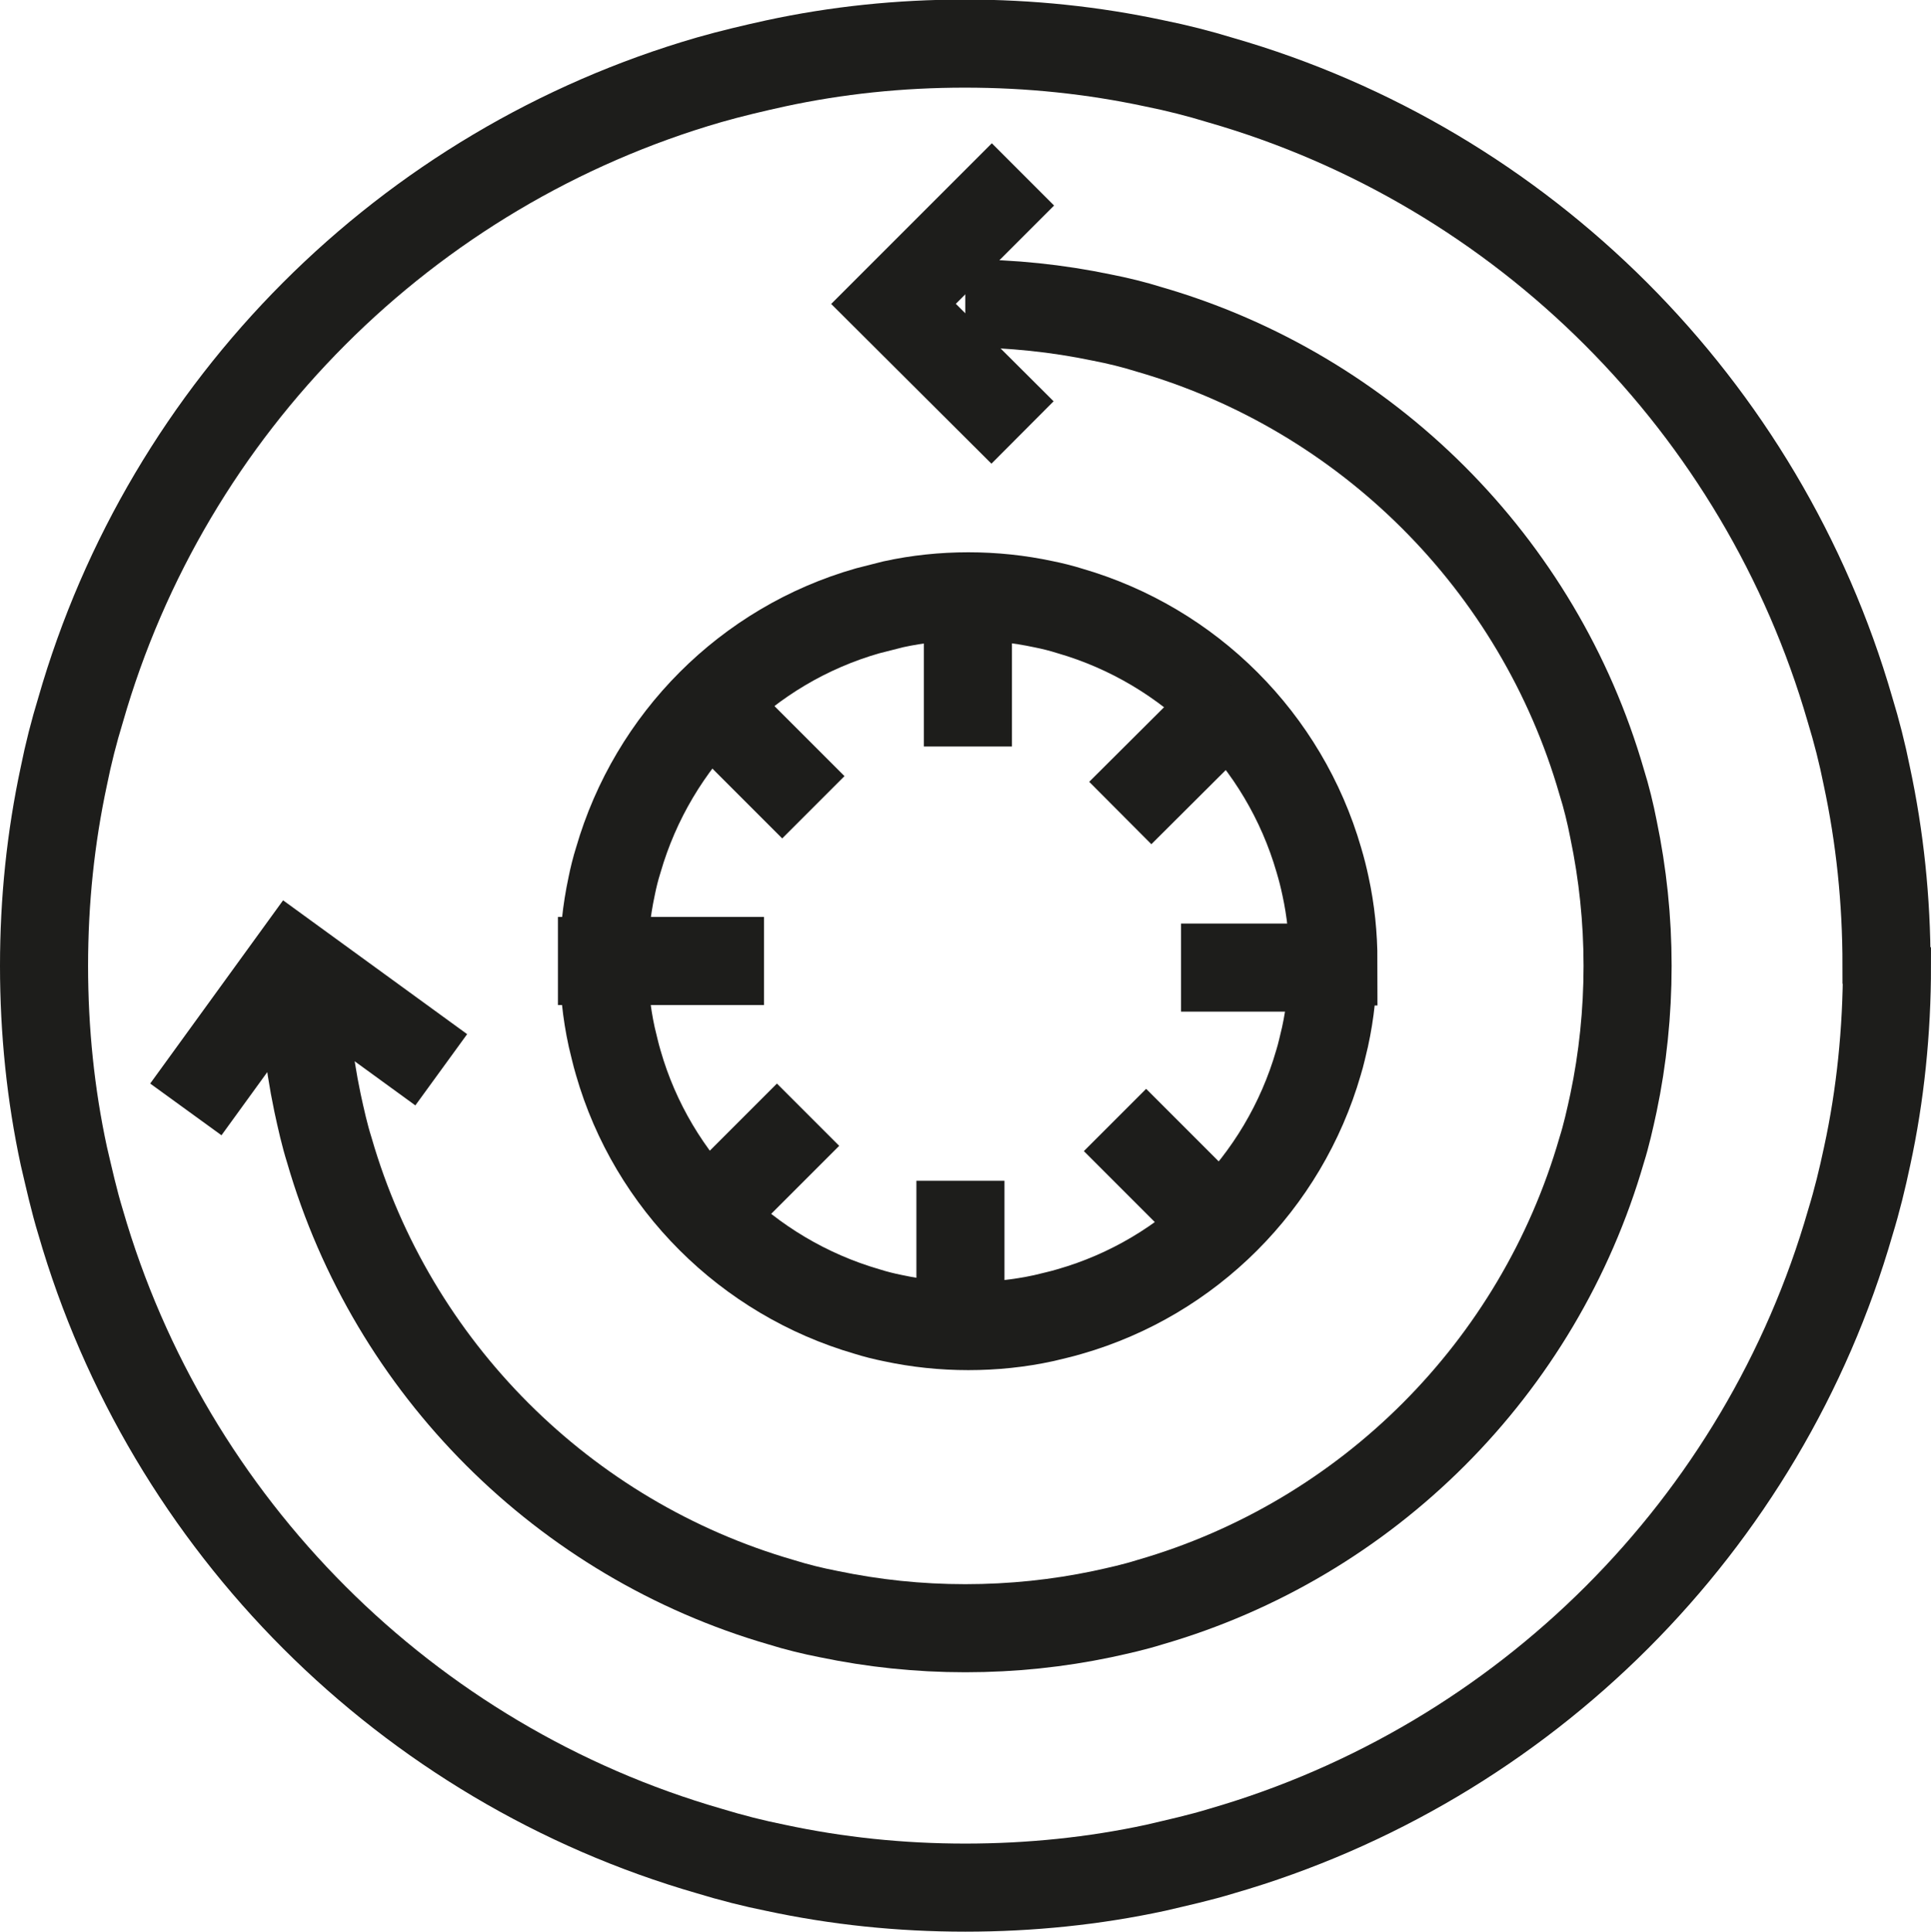
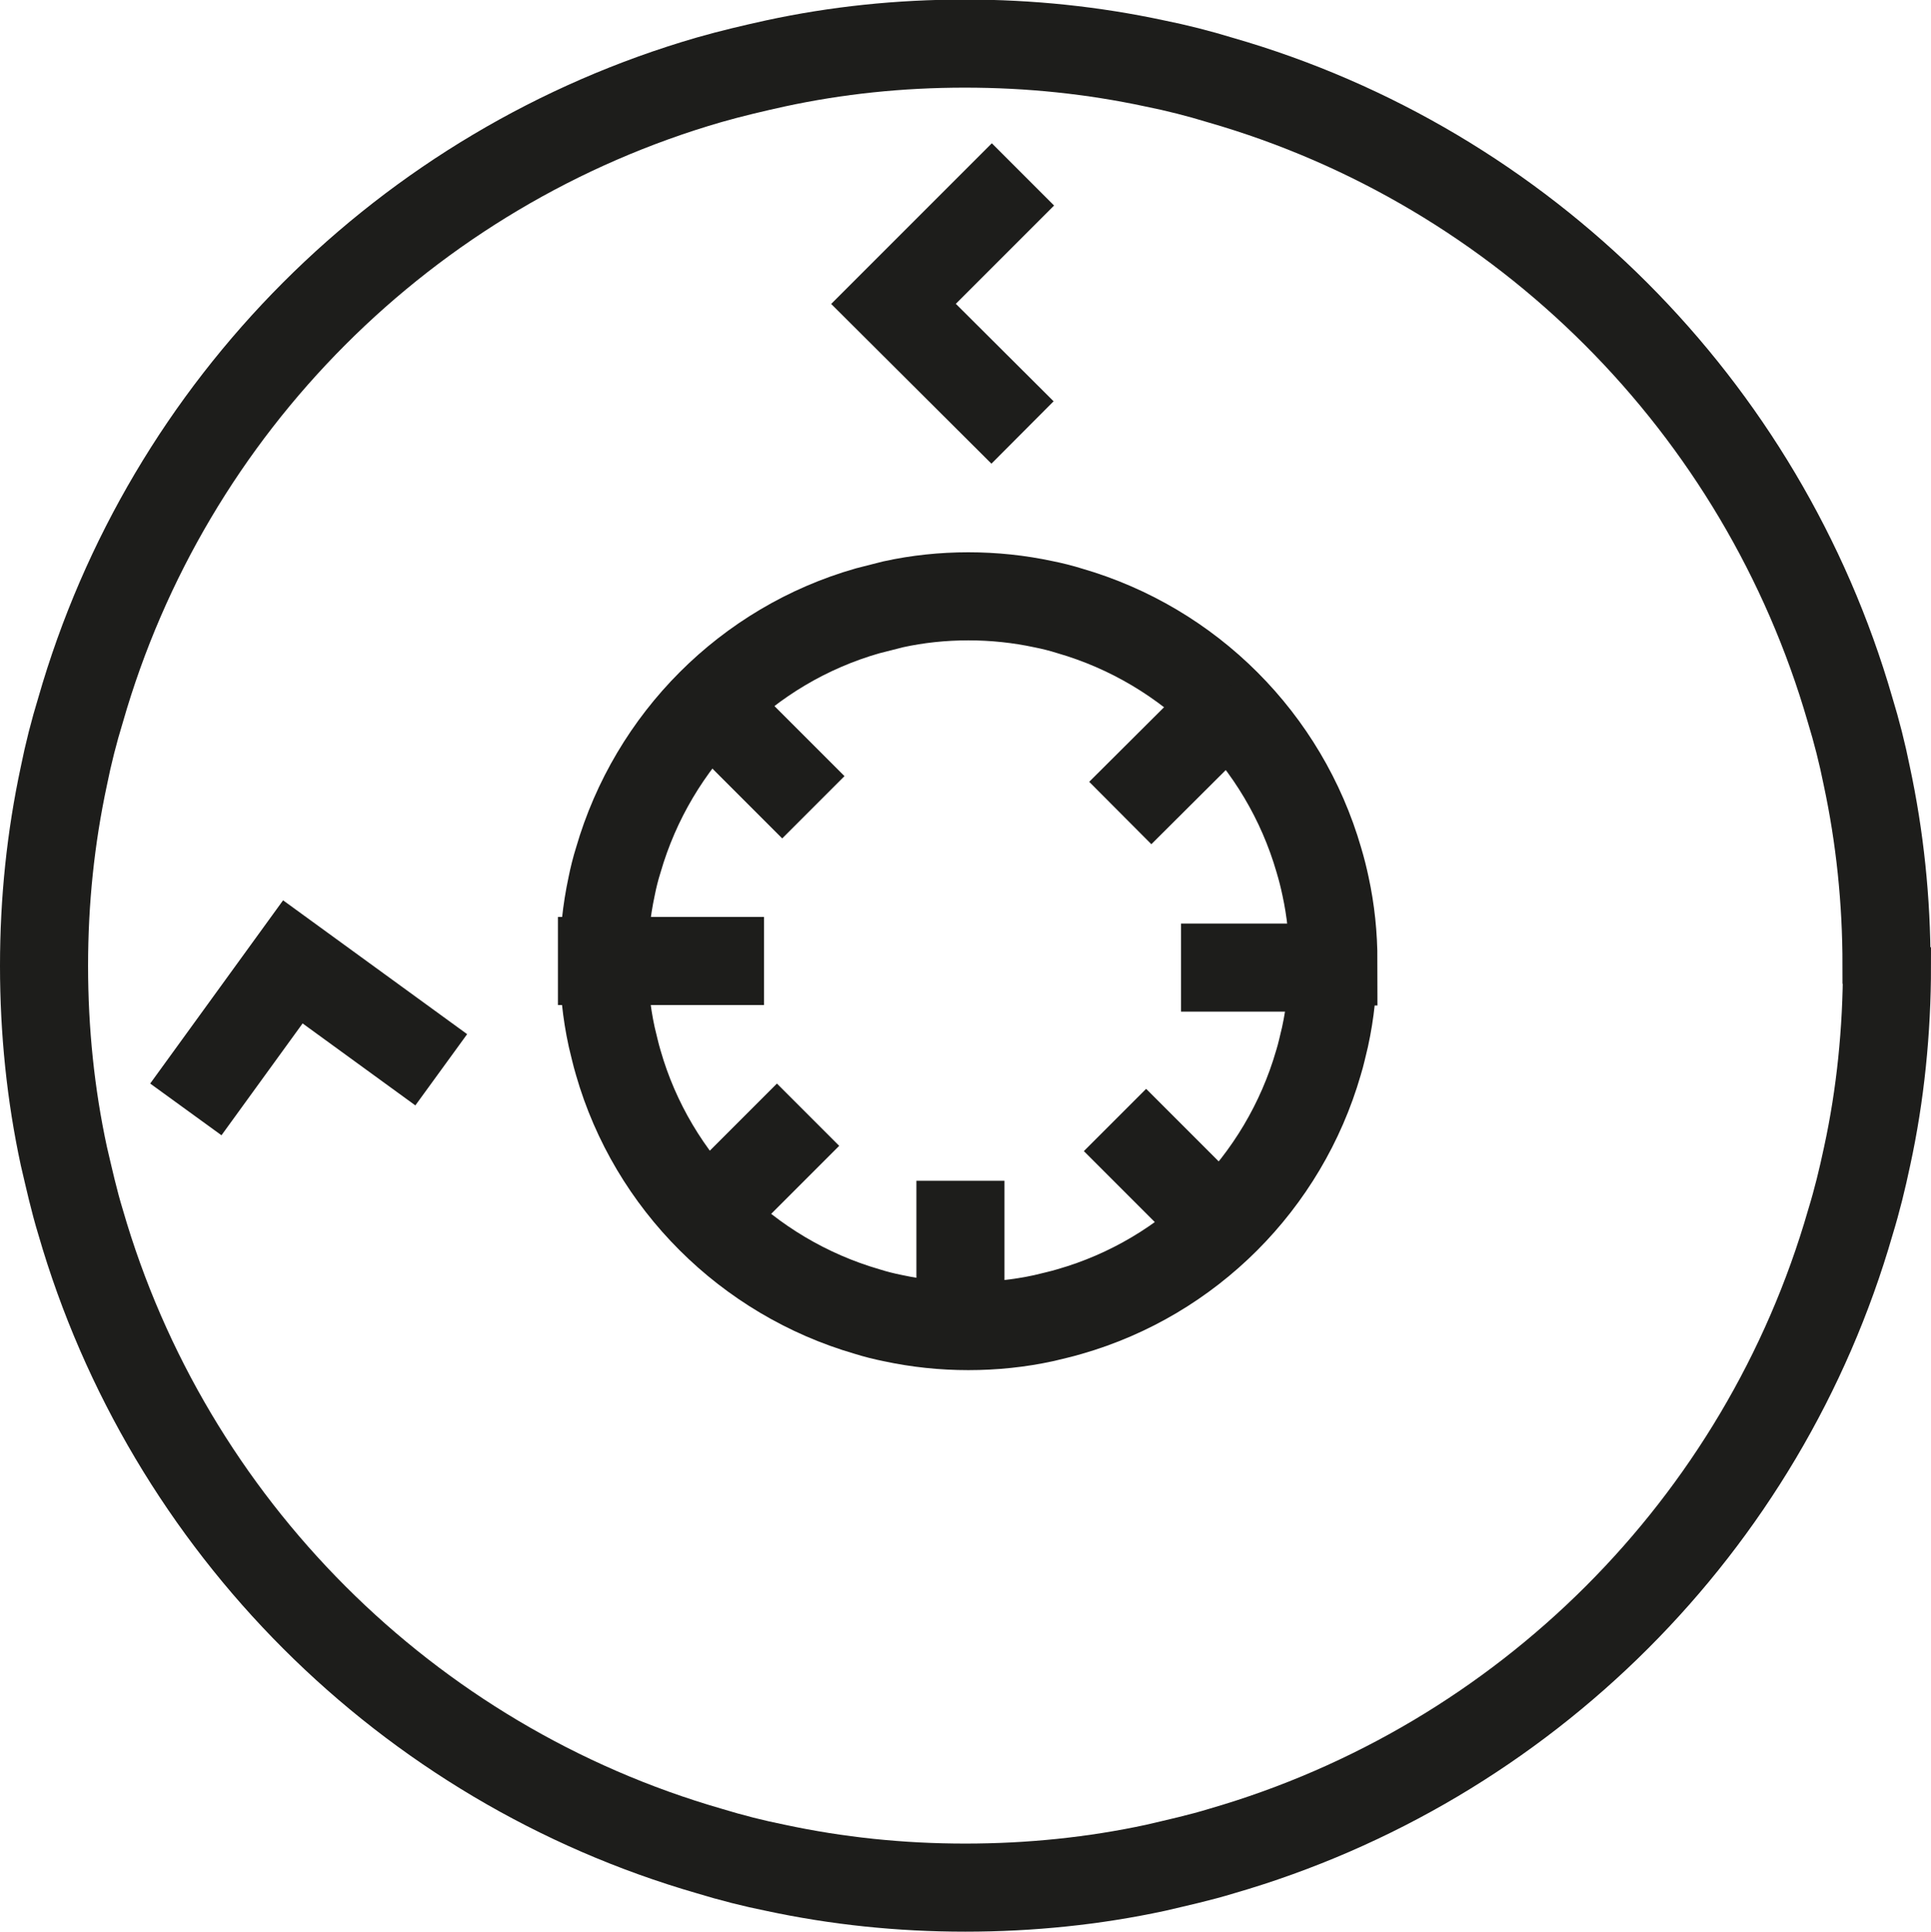
<svg xmlns="http://www.w3.org/2000/svg" id="Livello_2" data-name="Livello 2" viewBox="0 0 43.85 43.86">
  <defs>
    <style>
      .cls-1 {
        fill: none;
        stroke: #1d1d1b;
        stroke-miterlimit: 10;
        stroke-width: 2px;
      }
    </style>
  </defs>
  <g id="Livello_1-2" data-name="Livello 1">
    <g>
      <polyline class="cls-1" points="4.22 25.19 6.65 21.84 10.02 24.29" />
      <polyline class="cls-1" points="23.22 9.82 20.29 6.9 23.23 3.96" />
      <line class="cls-1" x1="9.59" y1="38.77" x2="9.59" y2="38.77" />
      <path class="cls-1" d="M42.85,21.93c0,1.48-.15,2.94-.45,4.32-.11.52-.23,1.01-.38,1.5-1.98,6.88-7.4,12.29-14.28,14.28-.49.15-.99.26-1.5.38-1.39.3-2.84.45-4.32.45s-2.91-.15-4.31-.45c-.5-.1-1.01-.23-1.5-.38-6.87-1.98-12.29-7.4-14.28-14.28-.15-.49-.26-.99-.38-1.5-.3-1.39-.45-2.84-.45-4.32s.15-2.91.45-4.31c.1-.5.23-1.01.38-1.5C3.81,9.22,9.23,3.8,16.11,1.81c.49-.14,1-.26,1.5-.37,1.39-.3,2.82-.45,4.3-.45s2.91.15,4.31.45c.5.1,1.01.23,1.5.38,6.88,1.98,12.3,7.41,14.29,14.29.15.49.28,1,.38,1.5.3,1.4.45,2.83.45,4.31Z" />
      <path class="cls-1" d="M30.27,21.83c0,.59-.06,1.16-.18,1.71-.05.2-.09.4-.15.59-.79,2.73-2.93,4.87-5.65,5.65-.2.06-.39.1-.59.15-.55.12-1.13.18-1.71.18s-1.15-.06-1.71-.18c-.2-.04-.4-.09-.59-.15-2.72-.79-4.87-2.93-5.65-5.65-.06-.2-.1-.39-.15-.59-.12-.55-.18-1.13-.18-1.71s.06-1.15.18-1.71c.04-.2.09-.4.15-.59.79-2.73,2.93-4.88,5.66-5.66.2-.05.4-.1.59-.15.55-.12,1.12-.18,1.7-.18s1.15.06,1.71.18c.2.04.4.09.59.15,2.73.79,4.87,2.93,5.66,5.66.06.2.11.4.15.59.12.55.18,1.12.18,1.71Z" />
-       <line class="cls-1" x1="21.98" y1="12.99" x2="21.98" y2="16.95" />
      <line class="cls-1" x1="15.86" y1="15.72" x2="18.47" y2="18.33" />
      <line class="cls-1" x1="12.67" y1="21.82" x2="17.35" y2="21.82" />
      <line class="cls-1" x1="15.6" y1="28.06" x2="18.35" y2="25.31" />
      <line class="cls-1" x1="21.81" y1="30.12" x2="21.81" y2="26.81" />
      <line class="cls-1" x1="27.71" y1="27.82" x2="25.32" y2="25.43" />
      <line class="cls-1" x1="30.62" y1="21.97" x2="26.82" y2="21.97" />
      <line class="cls-1" x1="28.16" y1="15.75" x2="25.44" y2="18.46" />
-       <path class="cls-1" d="M21.92,6.89c1.06,0,2.09.11,3.1.32.36.07.73.16,1.08.27,4.94,1.43,8.84,5.32,10.27,10.27.11.35.2.72.27,1.08.21,1.01.32,2.04.32,3.1s-.11,2.11-.32,3.11c-.08.37-.16.73-.27,1.08-1.43,4.94-5.31,8.83-10.26,10.26-.35.11-.71.19-1.08.27-1,.21-2.04.32-3.11.32s-2.09-.11-3.1-.32c-.36-.07-.73-.16-1.08-.27-4.94-1.43-8.83-5.32-10.26-10.26-.11-.35-.19-.71-.27-1.08-.21-1-.32-2.04-.32-3.11" />
    </g>
  </g>
</svg>